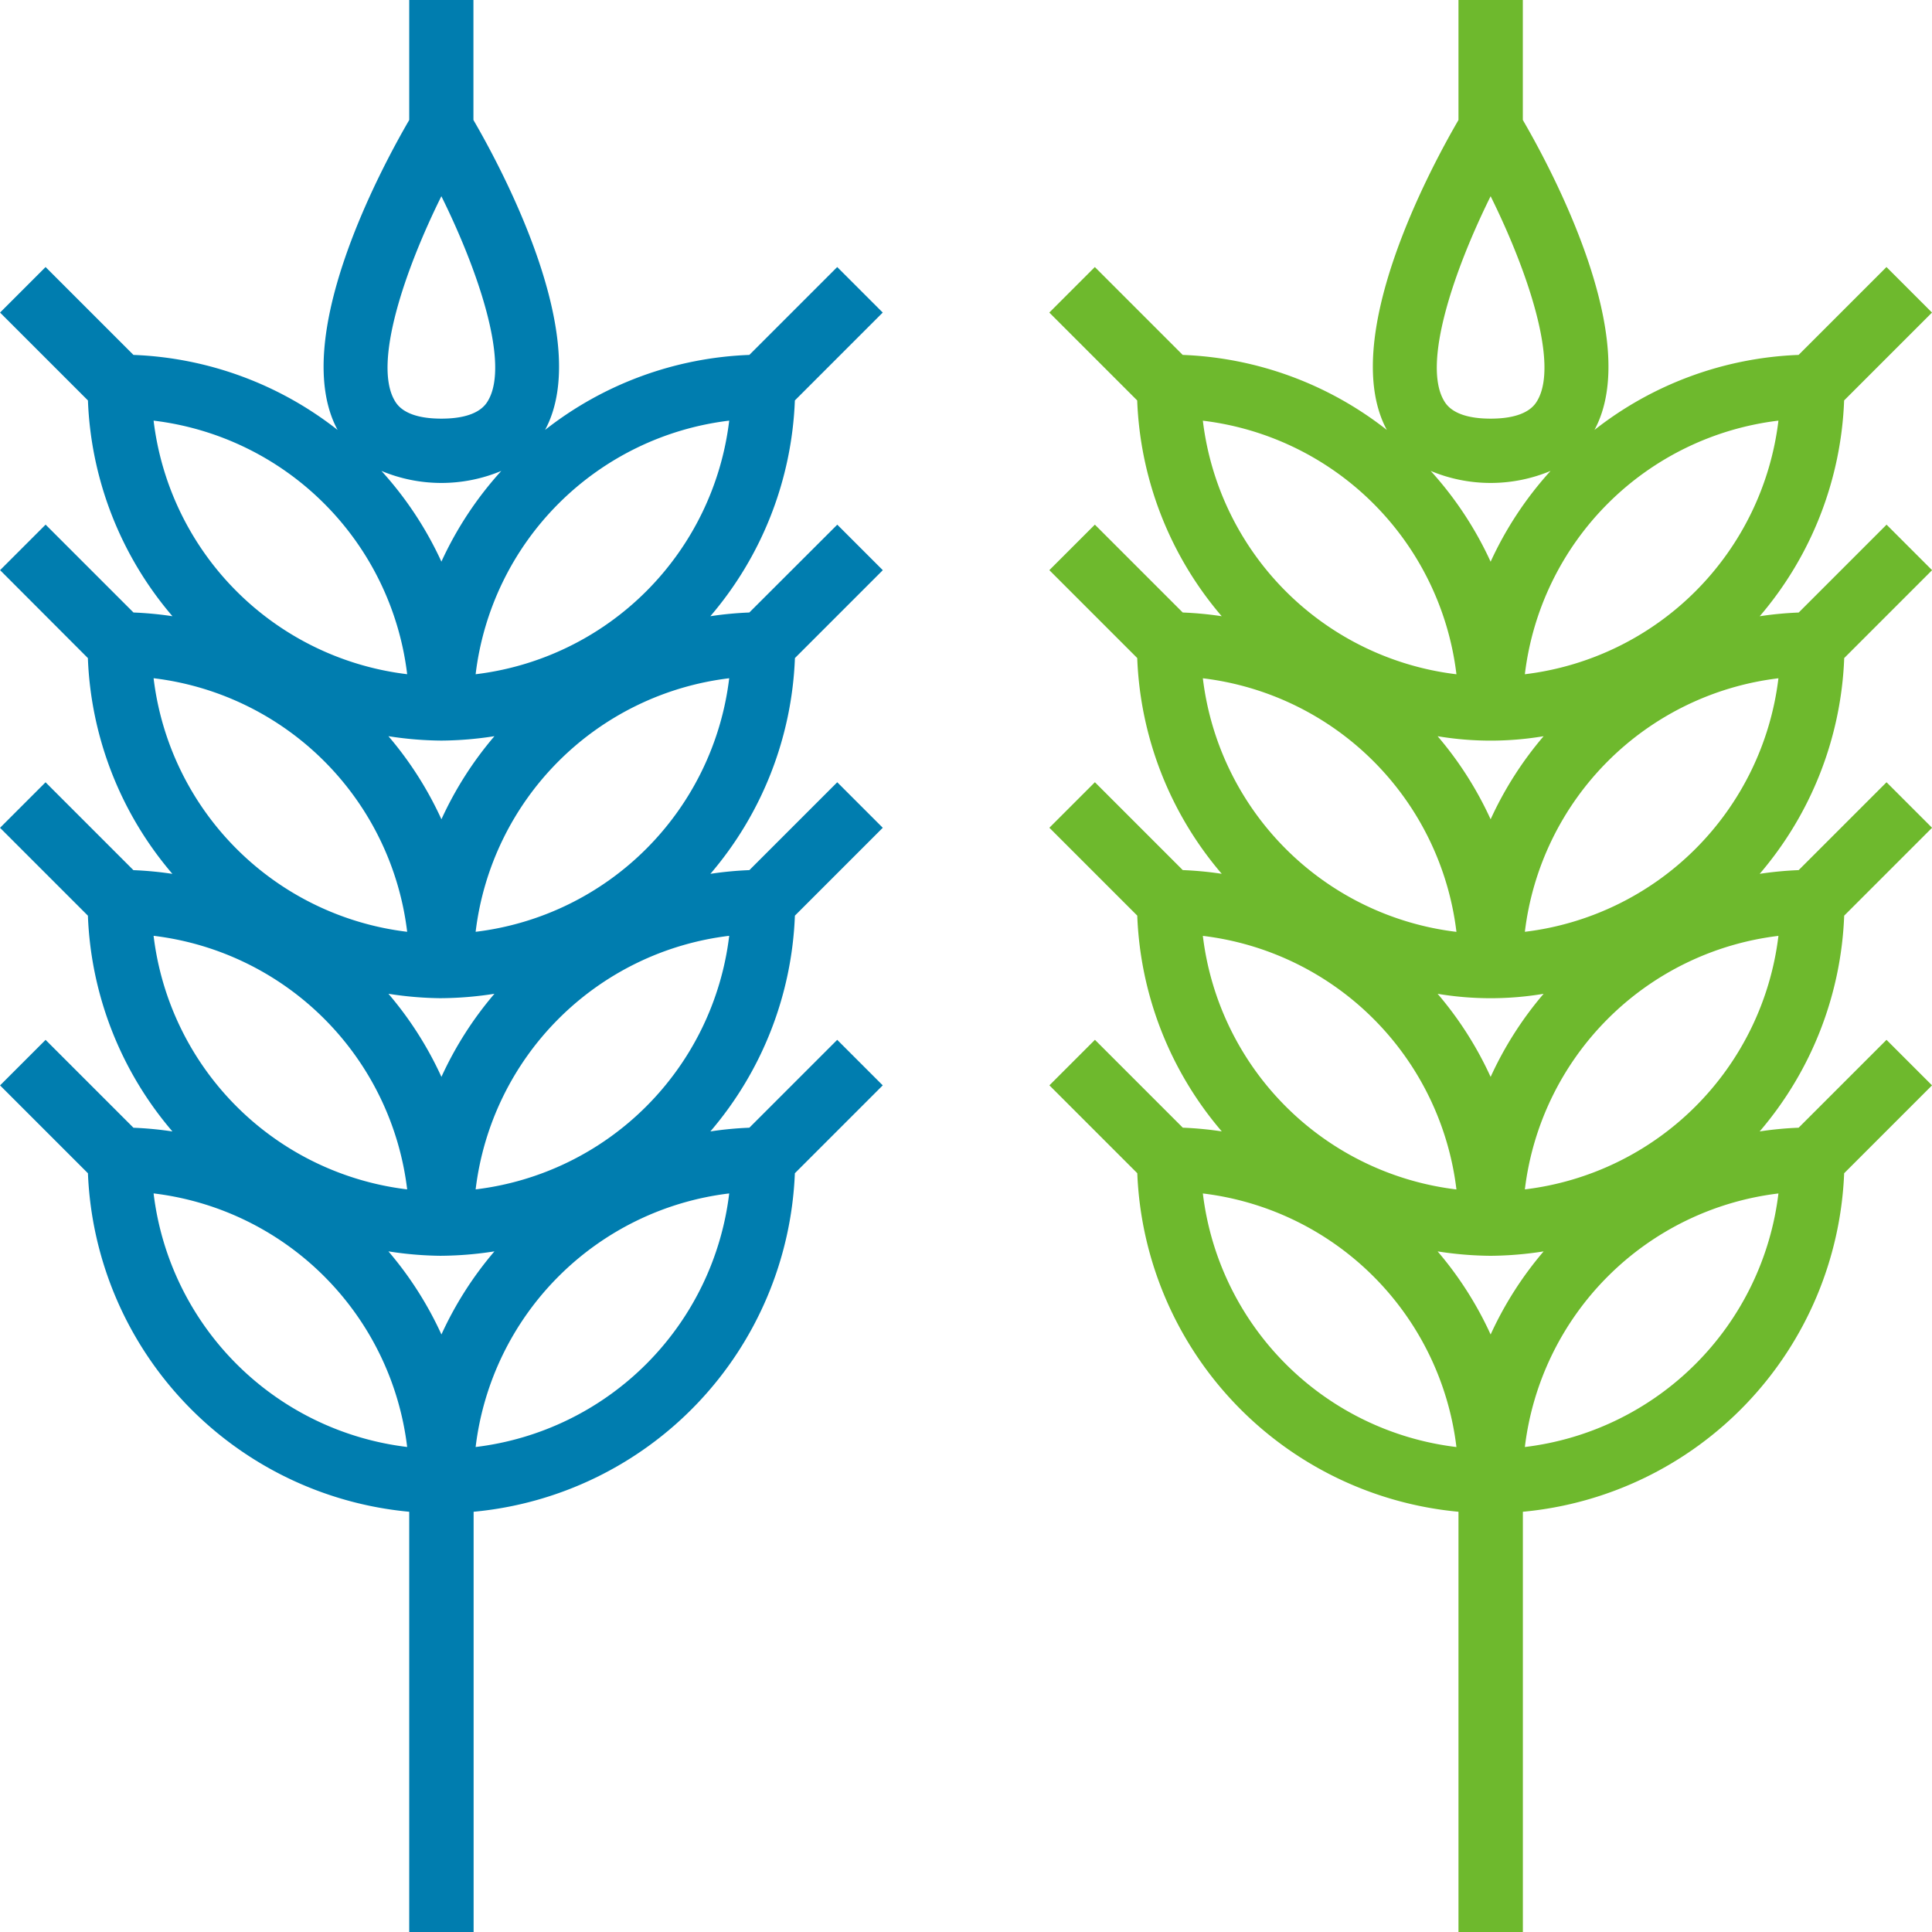
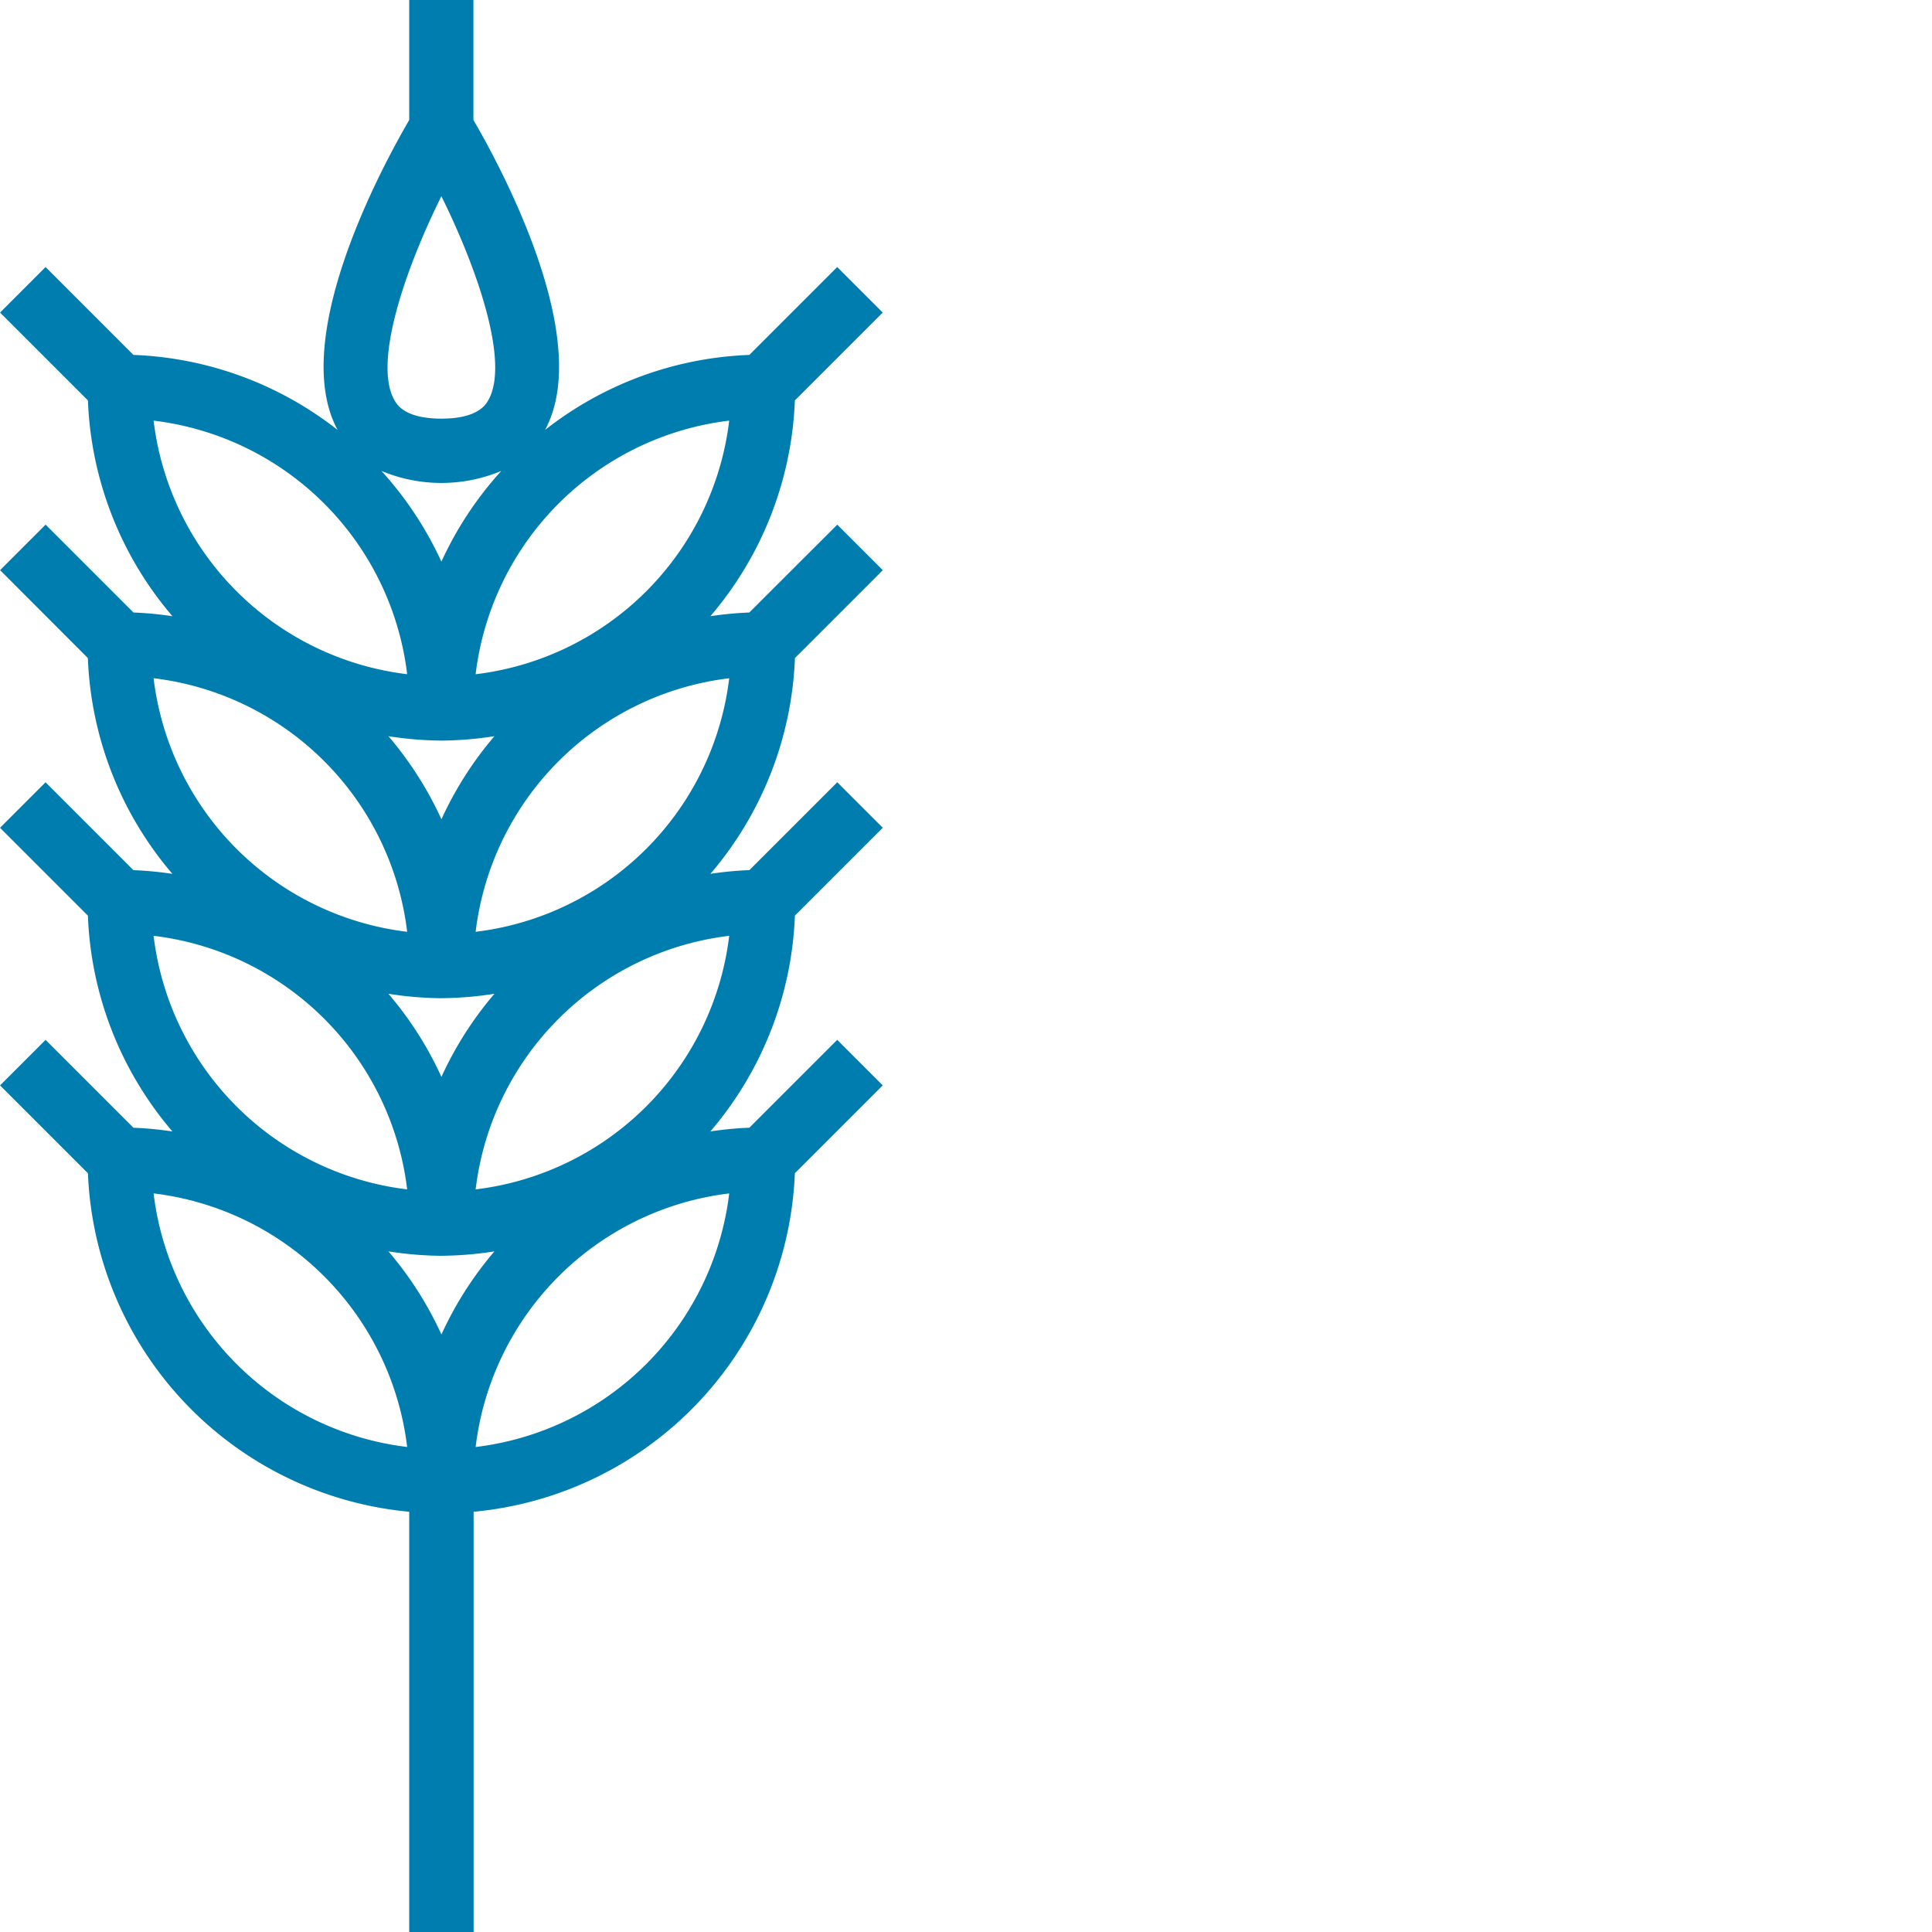
<svg xmlns="http://www.w3.org/2000/svg" width="64" height="64" viewBox="0 0 64 64">
  <g transform="translate(-18.344 -16)">
    <path d="M31.9,66.079V80h2.133V66.079A11.737,11.737,0,0,0,44.675,54.865l2.911-2.911-1.508-1.508-2.911,2.911a11.672,11.672,0,0,0-1.291.123,11.674,11.674,0,0,0,2.8-7.148l2.911-2.911-1.508-1.508-2.911,2.911a11.672,11.672,0,0,0-1.291.123,11.674,11.674,0,0,0,2.8-7.148l2.911-2.911-1.508-1.508L43.166,36.29a11.674,11.674,0,0,0-1.291.123,11.674,11.674,0,0,0,2.8-7.148l2.911-2.911-1.508-1.508-2.911,2.911A11.655,11.655,0,0,0,36.4,30.242c1.609-2.981-1.414-8.62-2.373-10.267V16H31.9v3.975c-.959,1.647-3.982,7.285-2.373,10.267a11.655,11.655,0,0,0-6.762-2.485l-2.911-2.911-1.508,1.508,2.911,2.911a11.667,11.667,0,0,0,2.8,7.148,11.674,11.674,0,0,0-1.291-.123l-2.911-2.911-1.508,1.508L21.255,37.8a11.667,11.667,0,0,0,2.8,7.148,11.672,11.672,0,0,0-1.291-.123l-2.911-2.911-1.508,1.508,2.911,2.911a11.667,11.667,0,0,0,2.8,7.148,11.672,11.672,0,0,0-1.291-.123l-2.911-2.911-1.508,1.508,2.911,2.911A11.737,11.737,0,0,0,31.9,66.079Zm1.067-31.472A11.758,11.758,0,0,0,30.98,31.6a5.145,5.145,0,0,0,3.97,0A11.733,11.733,0,0,0,32.965,34.607Zm0,5.926a11.767,11.767,0,0,0,1.756-.146,11.75,11.75,0,0,0-1.756,2.753,11.75,11.75,0,0,0-1.756-2.753A11.767,11.767,0,0,0,32.965,40.533Zm0,8.533a11.766,11.766,0,0,0,1.756-.146,11.75,11.75,0,0,0-1.756,2.753,11.75,11.75,0,0,0-1.756-2.753A11.766,11.766,0,0,0,32.965,49.067Zm0,8.533a11.766,11.766,0,0,0,1.756-.146,11.75,11.75,0,0,0-1.756,2.753,11.75,11.75,0,0,0-1.756-2.753A11.766,11.766,0,0,0,32.965,57.6ZM34.1,63.934a9.617,9.617,0,0,1,8.4-8.4A9.619,9.619,0,0,1,34.1,63.934Zm0-8.533A9.617,9.617,0,0,1,42.5,47,9.619,9.619,0,0,1,34.1,55.4Zm0-8.533a9.617,9.617,0,0,1,8.4-8.4A9.619,9.619,0,0,1,34.1,46.867Zm8.4-16.933a9.617,9.617,0,0,1-8.4,8.4A9.615,9.615,0,0,1,42.5,29.934ZM32.965,22.5c1.231,2.486,2.253,5.525,1.557,6.753-.086.151-.349.615-1.557.615s-1.471-.464-1.557-.615C30.712,28.022,31.734,24.985,32.965,22.5ZM31.832,38.334a9.617,9.617,0,0,1-8.4-8.4A9.617,9.617,0,0,1,31.832,38.334Zm0,8.533a9.617,9.617,0,0,1-8.4-8.4A9.617,9.617,0,0,1,31.832,46.867Zm0,8.533a9.617,9.617,0,0,1-8.4-8.4A9.617,9.617,0,0,1,31.832,55.4Zm0,8.533a9.617,9.617,0,0,1-8.4-8.4A9.617,9.617,0,0,1,31.832,63.934Z" transform="translate(0)" fill="#007daf" />
-     <path d="M300.675,29.265l2.911-2.911-1.508-1.508-2.911,2.911a11.655,11.655,0,0,0-6.762,2.485c1.609-2.981-1.414-8.62-2.373-10.267V16H287.9v3.975c-.959,1.647-3.982,7.285-2.373,10.267a11.655,11.655,0,0,0-6.762-2.485l-2.911-2.911-1.508,1.508,2.911,2.911a11.667,11.667,0,0,0,2.8,7.148,11.674,11.674,0,0,0-1.291-.123l-2.911-2.911-1.508,1.508,2.911,2.911a11.667,11.667,0,0,0,2.8,7.148,11.672,11.672,0,0,0-1.291-.123l-2.911-2.911-1.508,1.508,2.911,2.911a11.667,11.667,0,0,0,2.8,7.148,11.672,11.672,0,0,0-1.291-.123l-2.911-2.911-1.508,1.508,2.911,2.911A11.737,11.737,0,0,0,287.9,66.079V80h2.133V66.079a11.737,11.737,0,0,0,10.643-11.214l2.911-2.911-1.508-1.508-2.911,2.911a11.672,11.672,0,0,0-1.291.123,11.674,11.674,0,0,0,2.8-7.148l2.911-2.911-1.508-1.508-2.911,2.911a11.672,11.672,0,0,0-1.291.123,11.674,11.674,0,0,0,2.8-7.148l2.911-2.911-1.508-1.508-2.911,2.911a11.674,11.674,0,0,0-1.291.123A11.667,11.667,0,0,0,300.675,29.265ZM288.965,57.6a11.766,11.766,0,0,0,1.756-.146,11.751,11.751,0,0,0-1.756,2.753,11.751,11.751,0,0,0-1.756-2.753A11.766,11.766,0,0,0,288.965,57.6Zm0-5.926a11.751,11.751,0,0,0-1.756-2.753,10.62,10.62,0,0,0,3.511,0A11.751,11.751,0,0,0,288.965,51.674Zm0-8.533a11.751,11.751,0,0,0-1.756-2.753,10.62,10.62,0,0,0,3.511,0A11.751,11.751,0,0,0,288.965,43.14Zm0-8.533A11.758,11.758,0,0,0,286.98,31.6a5.145,5.145,0,0,0,3.97,0A11.733,11.733,0,0,0,288.965,34.607Zm9.534-4.673a9.617,9.617,0,0,1-8.4,8.4A9.615,9.615,0,0,1,298.5,29.934ZM288.965,22.5c1.231,2.486,2.253,5.525,1.557,6.753-.086.151-.349.615-1.557.615s-1.471-.464-1.557-.615C286.712,28.022,287.734,24.985,288.965,22.5Zm-1.133,15.836a9.617,9.617,0,0,1-8.4-8.4A9.617,9.617,0,0,1,287.832,38.334Zm0,8.533a9.617,9.617,0,0,1-8.4-8.4A9.617,9.617,0,0,1,287.832,46.867Zm0,8.533a9.617,9.617,0,0,1-8.4-8.4A9.617,9.617,0,0,1,287.832,55.4Zm-8.4.133a9.617,9.617,0,0,1,8.4,8.4A9.617,9.617,0,0,1,279.432,55.534Zm10.667,8.4a9.617,9.617,0,0,1,8.4-8.4A9.619,9.619,0,0,1,290.1,63.934Zm0-8.533a9.617,9.617,0,0,1,8.4-8.4A9.619,9.619,0,0,1,290.1,55.4Zm0-8.533a9.617,9.617,0,0,1,8.4-8.4A9.619,9.619,0,0,1,290.1,46.867Z" transform="translate(-221.242)" fill="#6eb92d" />
  </g>
</svg>